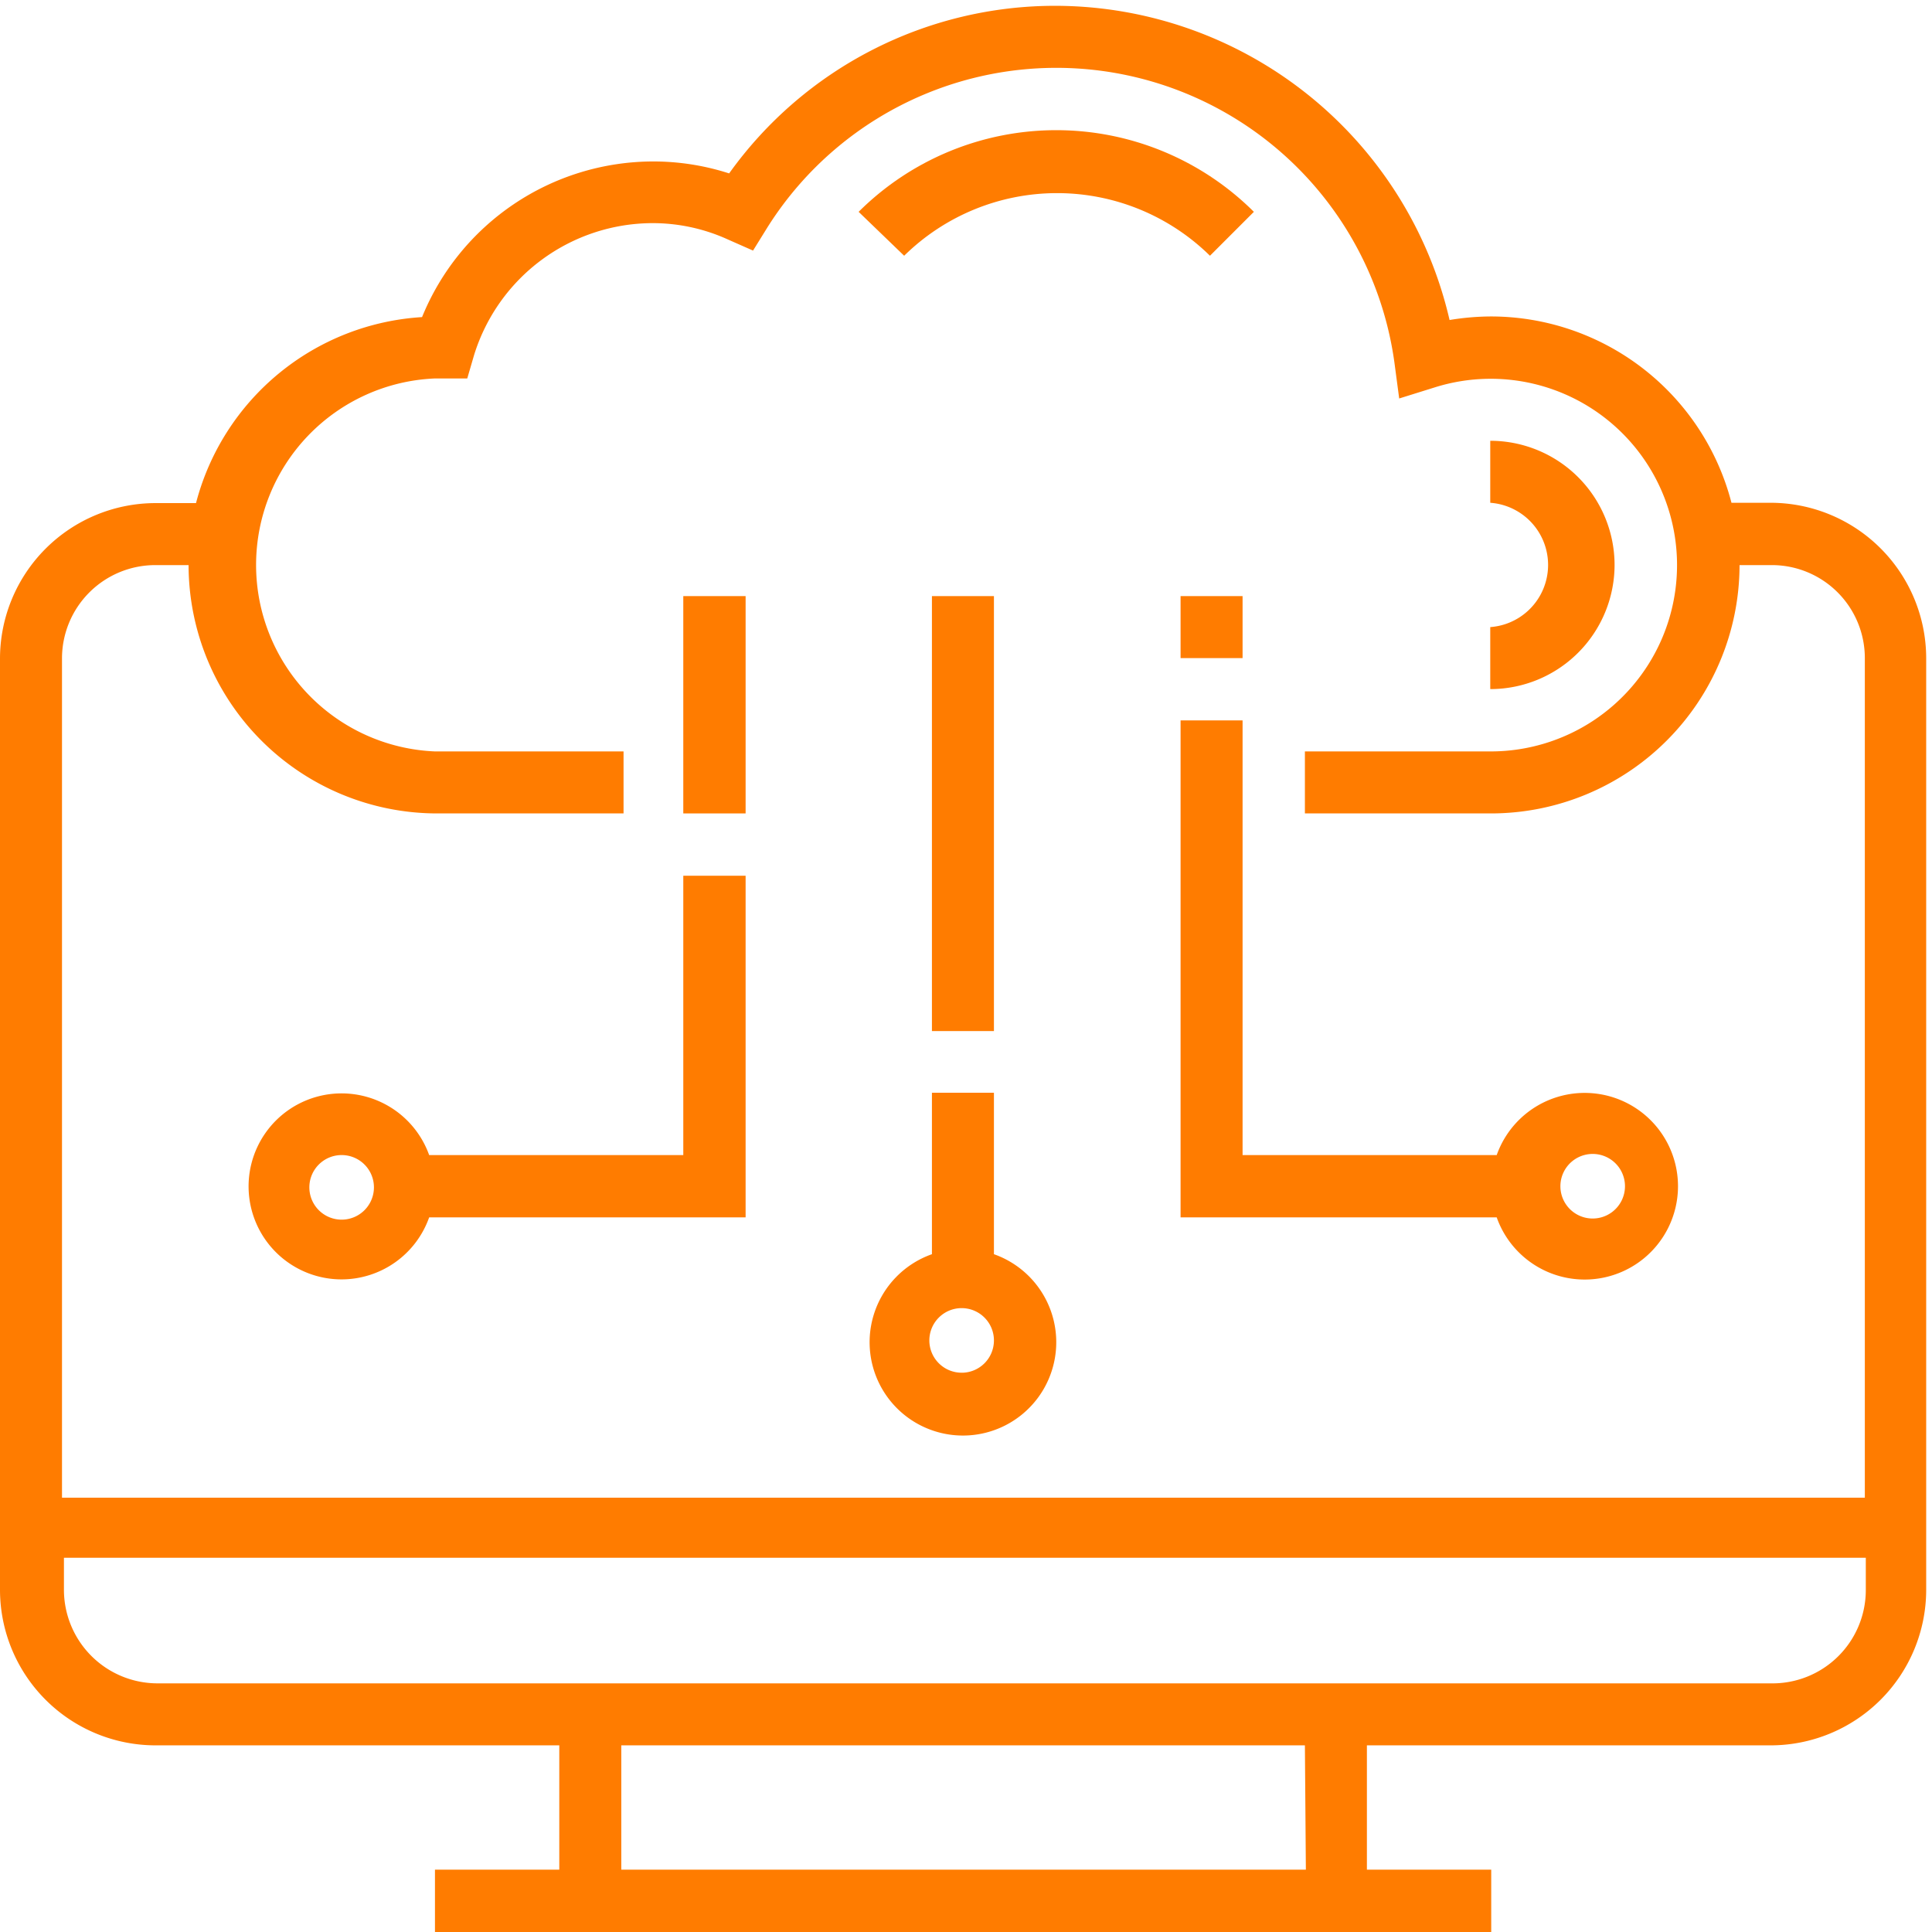
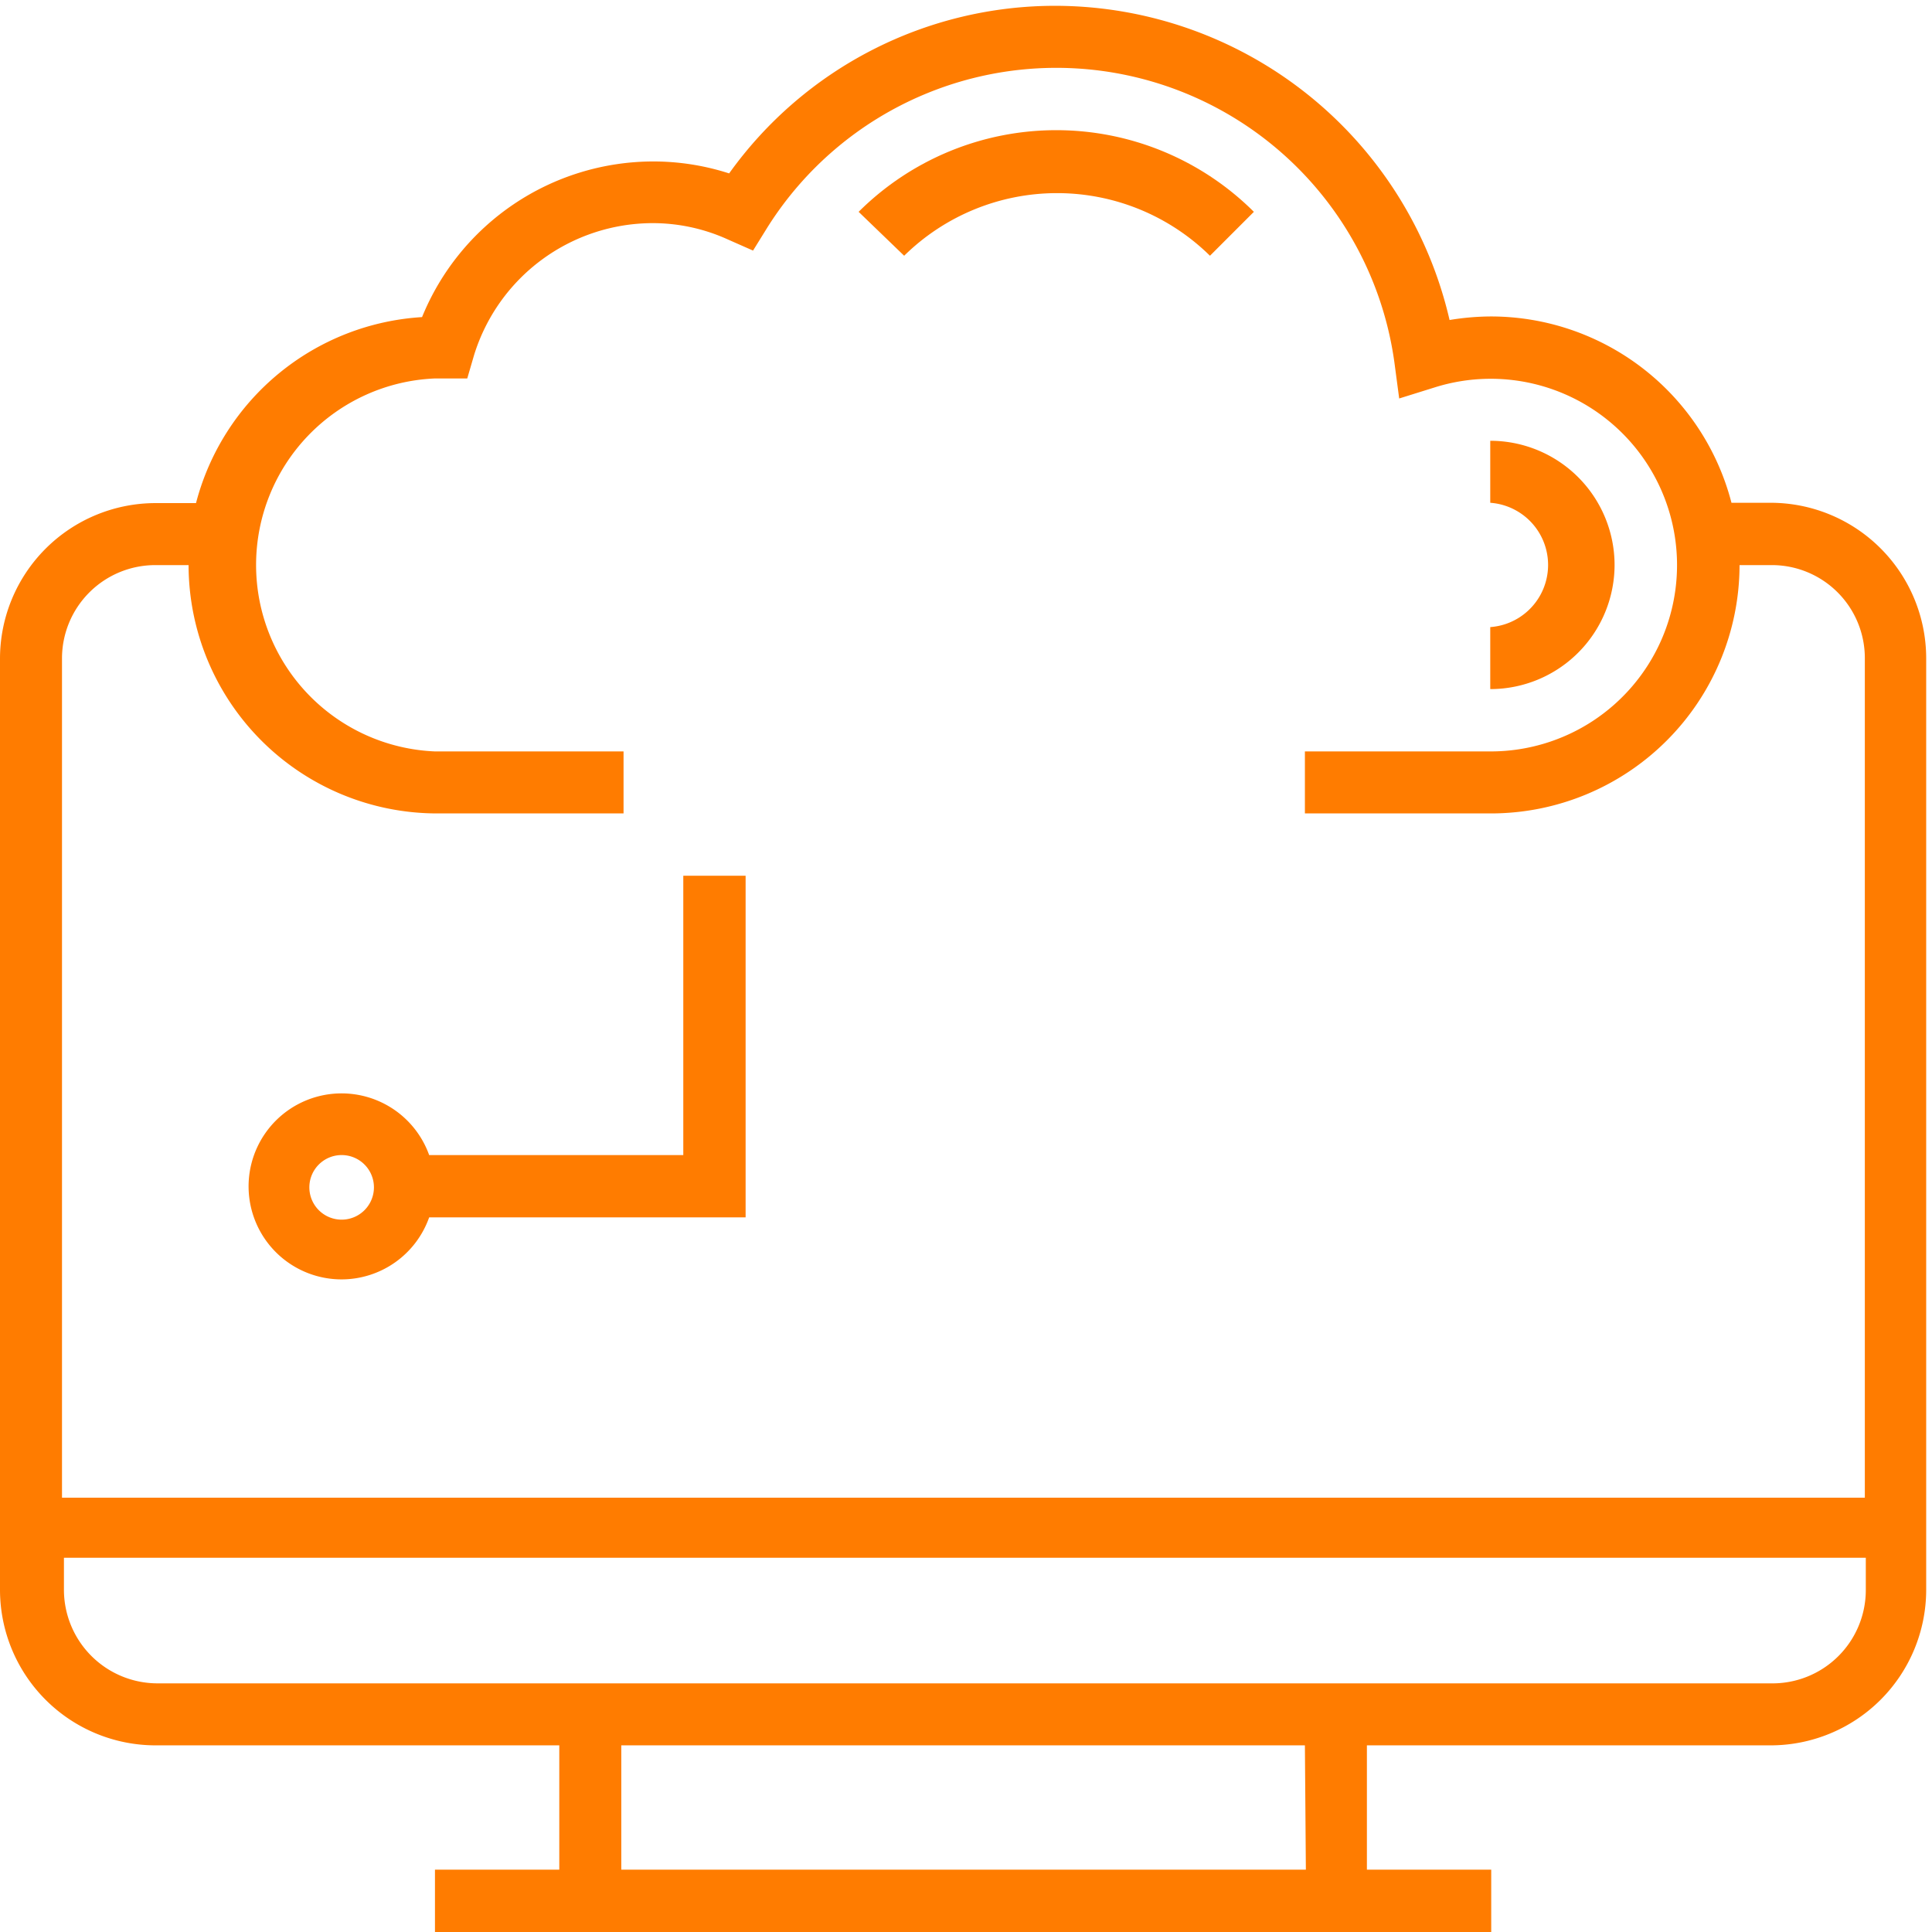
<svg xmlns="http://www.w3.org/2000/svg" id="Слой_1" data-name="Слой 1" viewBox="0 0 59.83 59.83">
  <defs>
    <style>.cls-1{fill:#ff7c00;}</style>
  </defs>
  <title>Безымянный-3 [Восстановлен]</title>
  <path class="cls-1" d="M37.47,7.92l1.36-1.36a8.67,8.67,0,0,0-12.24,0L28,7.92A6.75,6.75,0,0,1,37.47,7.92Z" />
  <path class="cls-1" d="M50,17.5a3.85,3.85,0,0,0-3.85-3.85v1.92a1.93,1.93,0,0,1,0,3.85v1.92A3.85,3.85,0,0,0,50,17.5Z" />
  <path class="cls-1" d="M54.84,15.57H53.62A7.7,7.7,0,0,0,46.18,9.8a8,8,0,0,0-1.29.11A12.55,12.55,0,0,0,32.71.18,12.41,12.41,0,0,0,22.58,5.37,7.65,7.65,0,0,0,20.2,5a7.74,7.74,0,0,0-7.13,4.82,7.72,7.72,0,0,0-7,5.76H4.81A4.82,4.82,0,0,0,0,20.38V49.24a4.82,4.82,0,0,0,4.81,4.81H17.32V57.9H13.47v1.93H46.18V57.9H42.33V54.05H54.84a4.82,4.82,0,0,0,4.81-4.81V20.38A4.82,4.82,0,0,0,54.84,15.57Zm-50,1.93h1a7.7,7.7,0,0,0,7.7,7.69h5.77V23.27H13.47a5.78,5.78,0,0,1,0-11.55l1,0,.21-.72A5.8,5.8,0,0,1,20.2,6.91a5.62,5.62,0,0,1,2.35.51l.77.34.44-.71a10.57,10.57,0,0,1,19.42,4.16l.15,1.13L44.42,12a5.77,5.77,0,1,1,1.76,11.27H40.41v1.92h5.77a7.7,7.7,0,0,0,7.69-7.69h1a2.88,2.88,0,0,1,2.88,2.88v26H1.92v-26A2.89,2.89,0,0,1,4.81,17.5Zm35.6,40.4H19.24V54.05H40.41Zm14.43-5.77h-50a2.9,2.9,0,0,1-2.89-2.89v-1h55.8v1A2.89,2.89,0,0,1,54.84,52.13Z" />
-   <path class="cls-1" d="M30.78,38.84v-5H28.86v5a2.89,2.89,0,1,0,1.92,0Zm-1,3.67a1,1,0,1,1,1-1A1,1,0,0,1,29.82,42.51Z" />
-   <path class="cls-1" d="M28.86,18.46h1.92V31.93H28.86Z" />
-   <path class="cls-1" d="M38.48,22.31H36.56V37.7h9.79a2.89,2.89,0,1,0,0-1.93H38.48ZM49.06,35.77a1,1,0,1,1,0,1.93,1,1,0,0,1,0-1.93Z" />
-   <path class="cls-1" d="M36.56,18.46h1.92v1.92H36.56Z" />
+   <path class="cls-1" d="M28.86,18.46h1.92H28.86Z" />
  <path class="cls-1" d="M10.58,39.62a2.88,2.88,0,0,0,2.71-1.92h9.8V27.12H21.16v8.65H13.29a2.88,2.88,0,1,0-2.71,3.85Zm0-3.85a1,1,0,1,1-1,1A1,1,0,0,1,10.58,35.77Z" />
-   <path class="cls-1" d="M21.16,18.46h1.93v6.73H21.16Z" />
</svg>